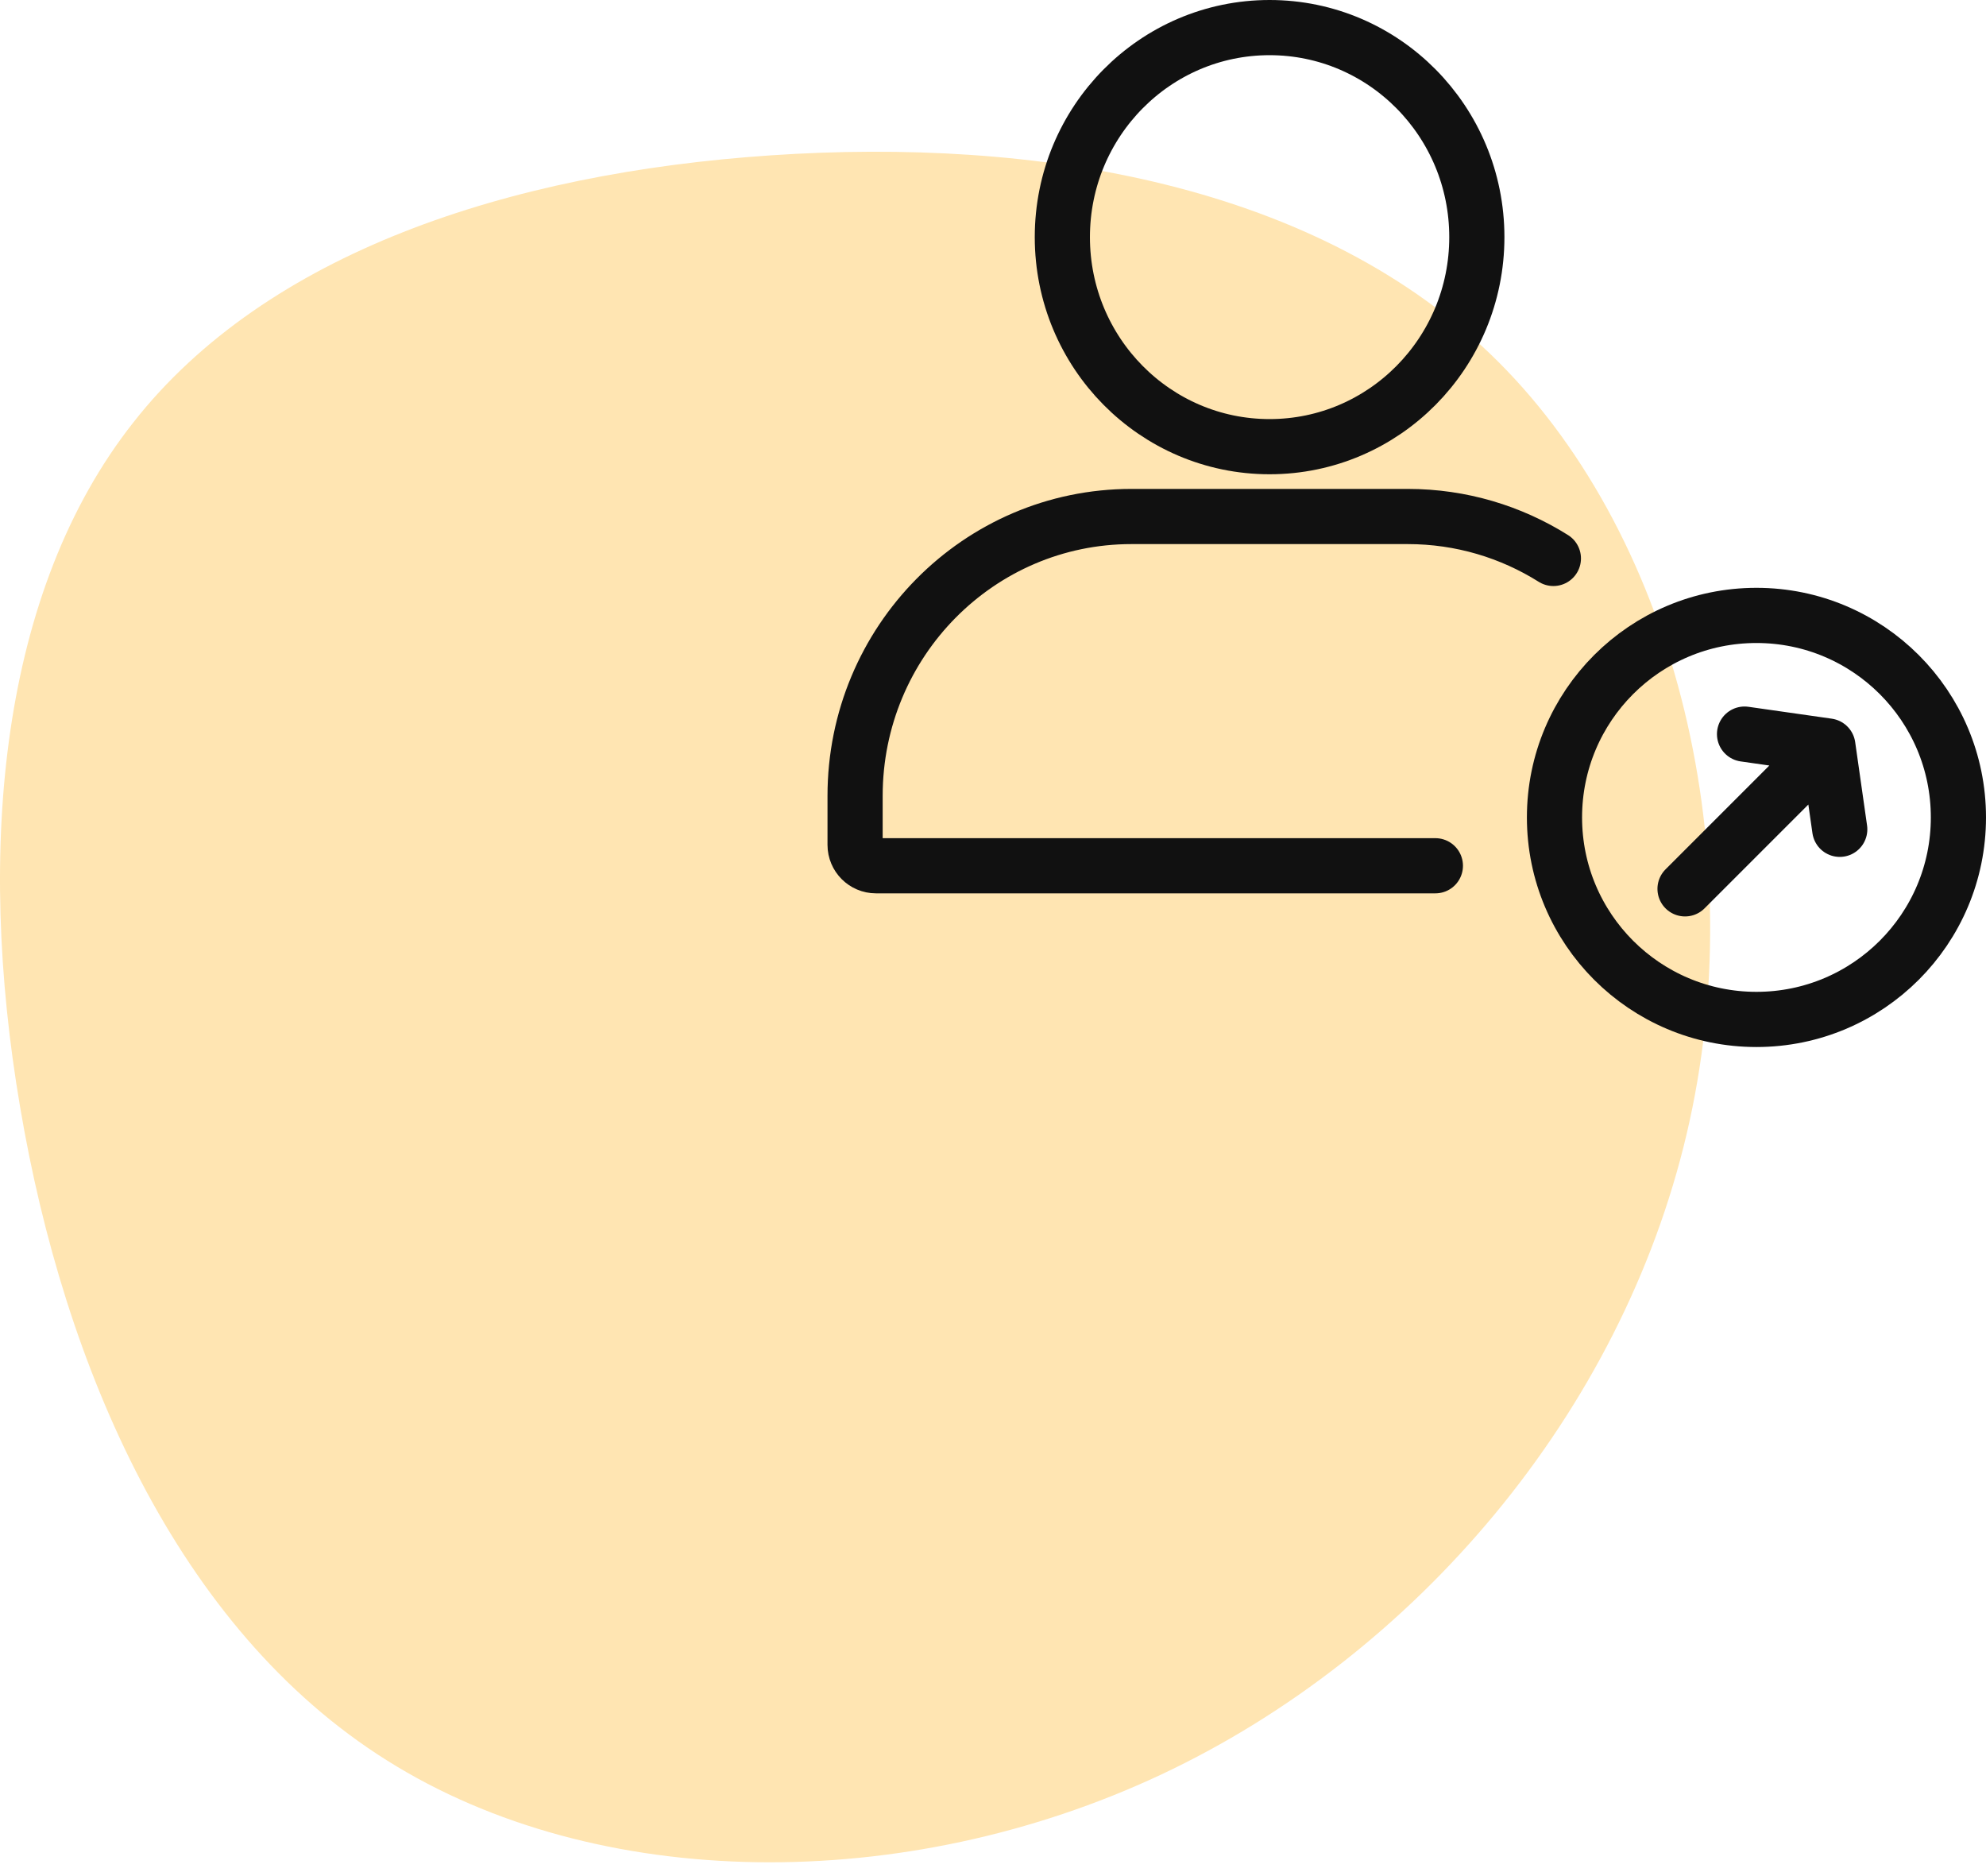
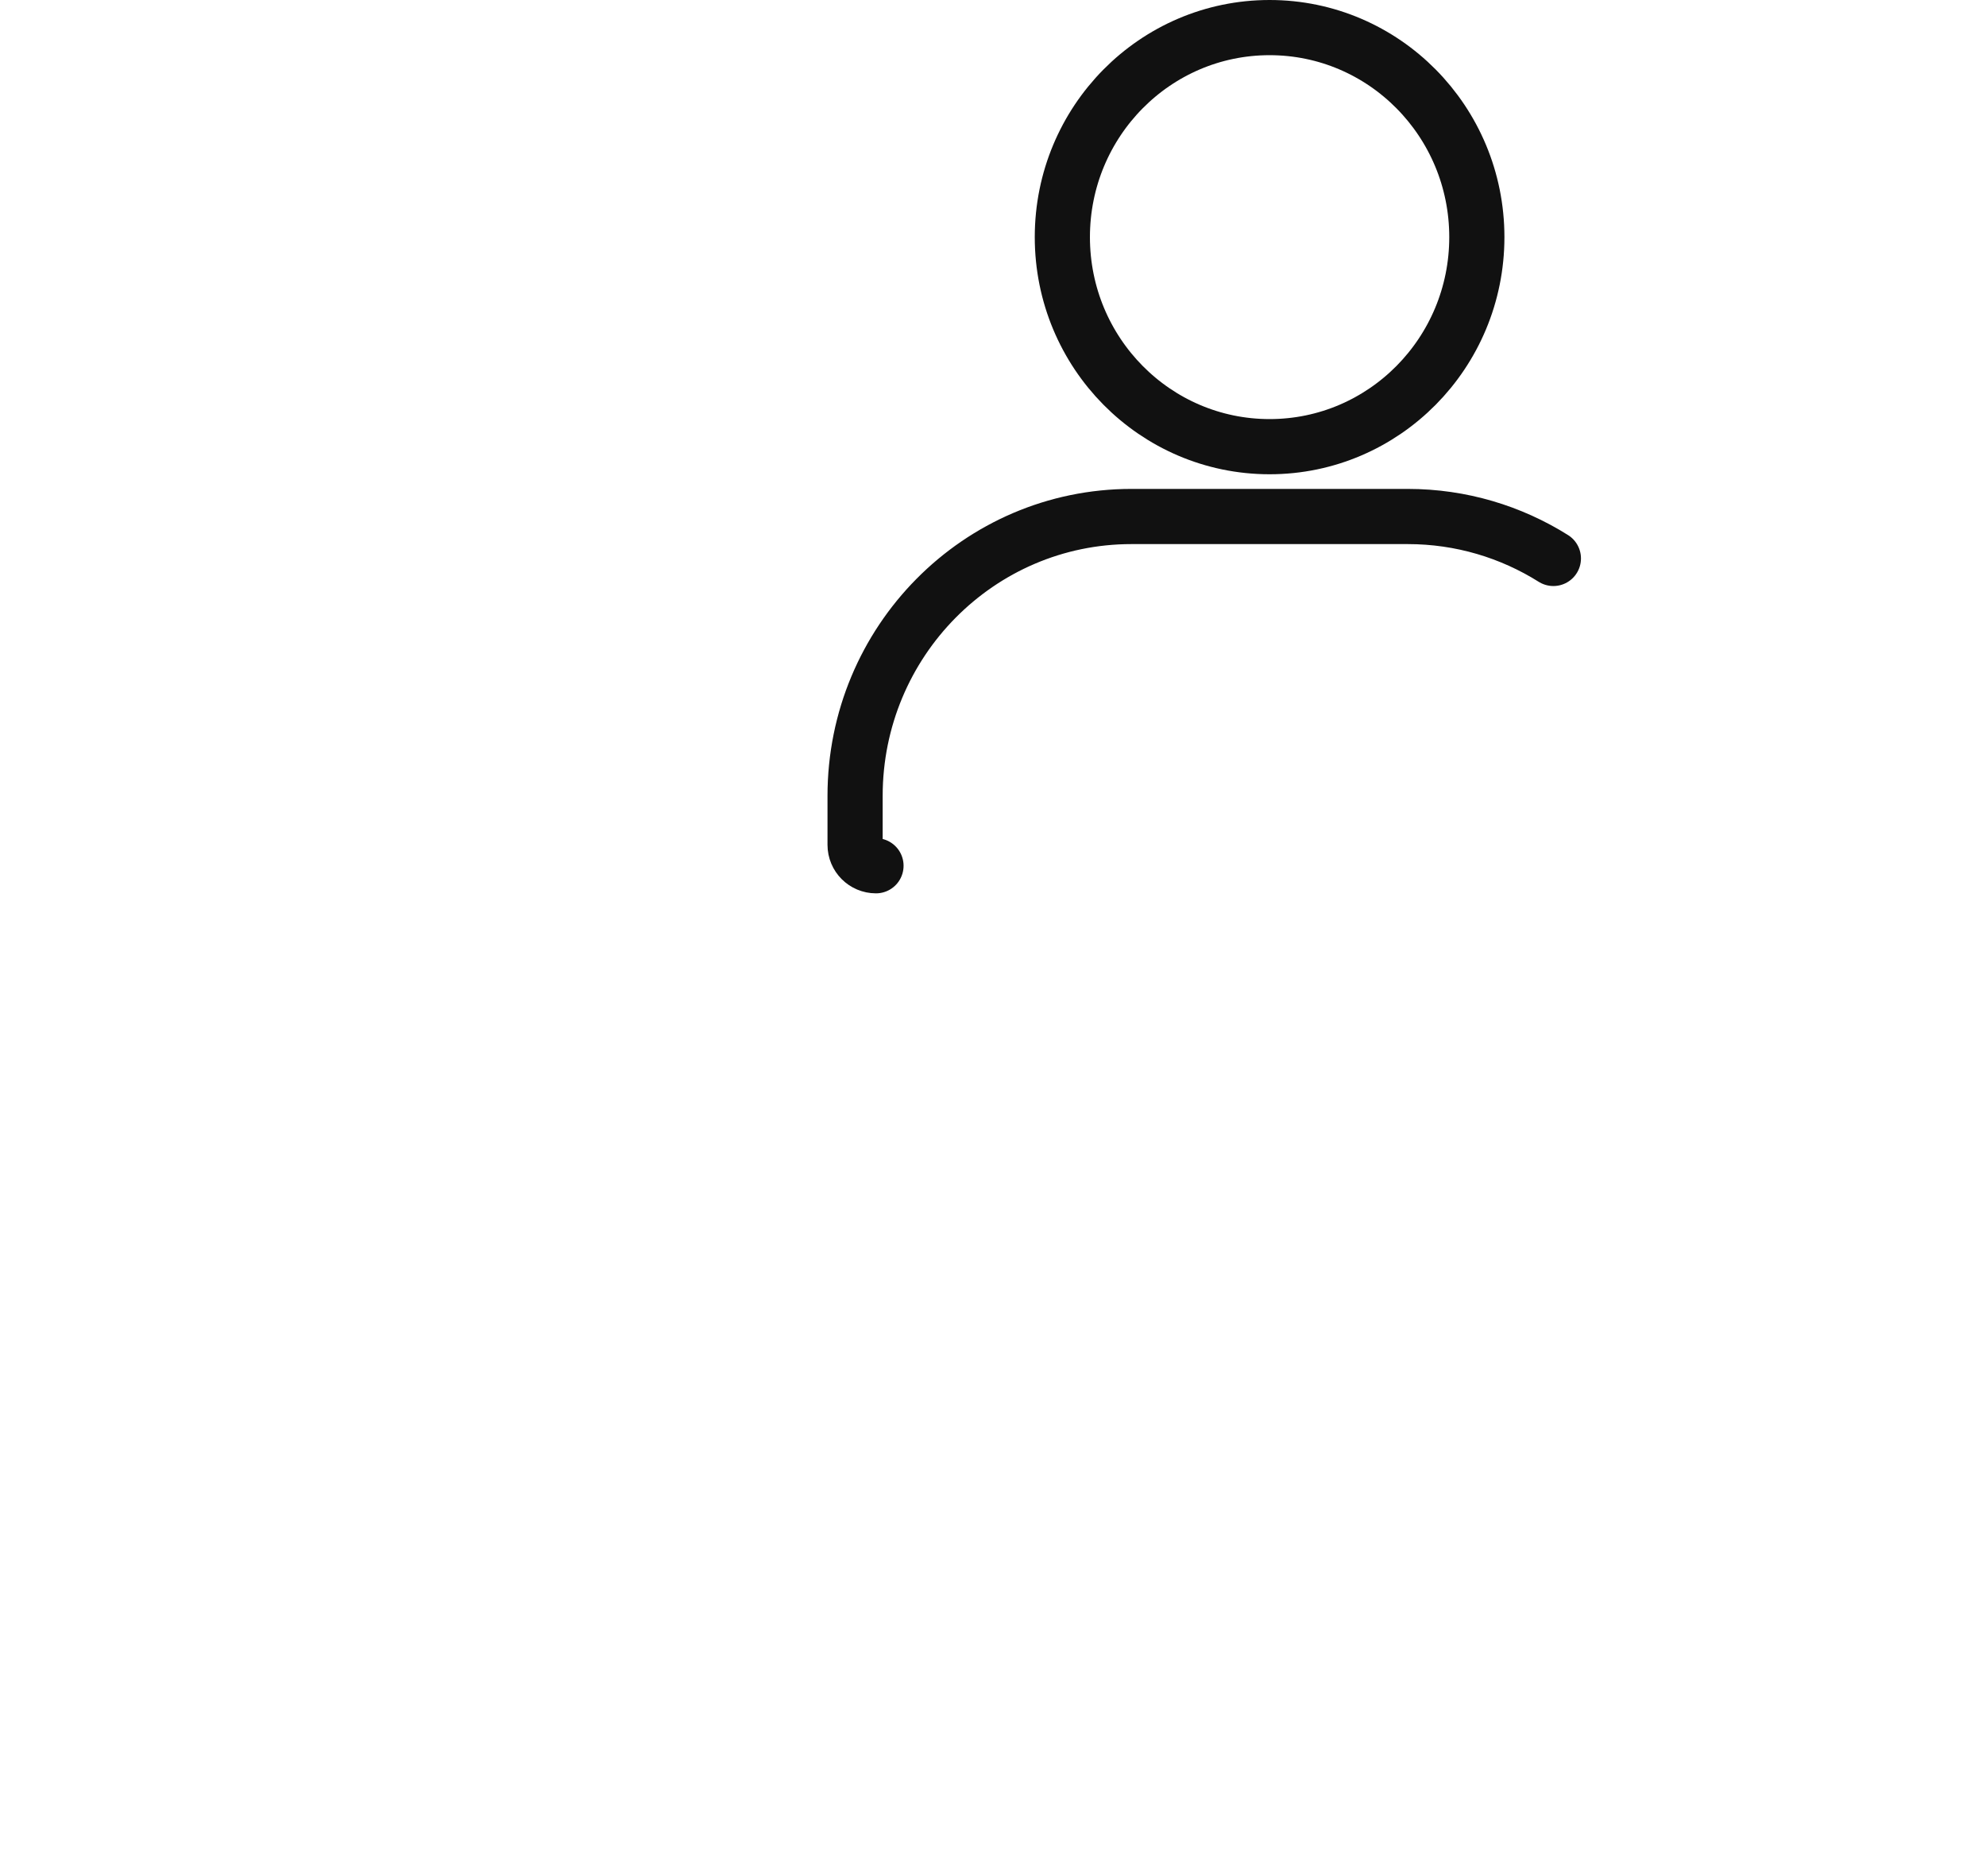
<svg xmlns="http://www.w3.org/2000/svg" width="72" height="68" viewBox="0 0 72 68" fill="none">
-   <path fill-rule="evenodd" clip-rule="evenodd" d="M54.326 13.121C60.838 19.626 63.521 31.02 61.148 41.1C58.775 51.193 51.36 59.971 42.084 64.326C32.794 68.681 21.643 68.599 14.026 63.806C6.408 59.026 2.323 49.536 0.732 40.141C-0.873 30.733 0.017 21.407 4.844 15.299C9.657 9.177 18.408 6.274 27.953 5.63C37.486 4.986 47.814 6.616 54.326 13.121Z" fill="#FFE5B2" />
-   <path d="M56.316 20.241C54.783 19.278 52.974 18.721 51.036 18.721H41.018C35.485 18.721 31 23.255 31 28.848V30.622C31 31.041 31.339 31.38 31.758 31.38H52.038M53.541 8.595C53.541 12.79 50.177 16.19 46.027 16.19C41.878 16.19 38.514 12.79 38.514 8.595C38.514 4.4 41.878 1 46.027 1C50.177 1 53.541 4.4 53.541 8.595Z" stroke="#111111" stroke-width="2" stroke-linecap="round" />
-   <path d="M61.089 32.217L66.267 27.039M66.267 27.039L63.246 26.608M66.267 27.039L66.698 30.059" stroke="#111111" stroke-width="2" stroke-linecap="round" stroke-linejoin="round" />
-   <circle cx="63.678" cy="29.628" r="7.322" stroke="#111111" stroke-width="2" />
+   <path d="M56.316 20.241C54.783 19.278 52.974 18.721 51.036 18.721H41.018C35.485 18.721 31 23.255 31 28.848V30.622C31 31.041 31.339 31.38 31.758 31.38M53.541 8.595C53.541 12.79 50.177 16.19 46.027 16.19C41.878 16.19 38.514 12.79 38.514 8.595C38.514 4.4 41.878 1 46.027 1C50.177 1 53.541 4.4 53.541 8.595Z" stroke="#111111" stroke-width="2" stroke-linecap="round" />
</svg>